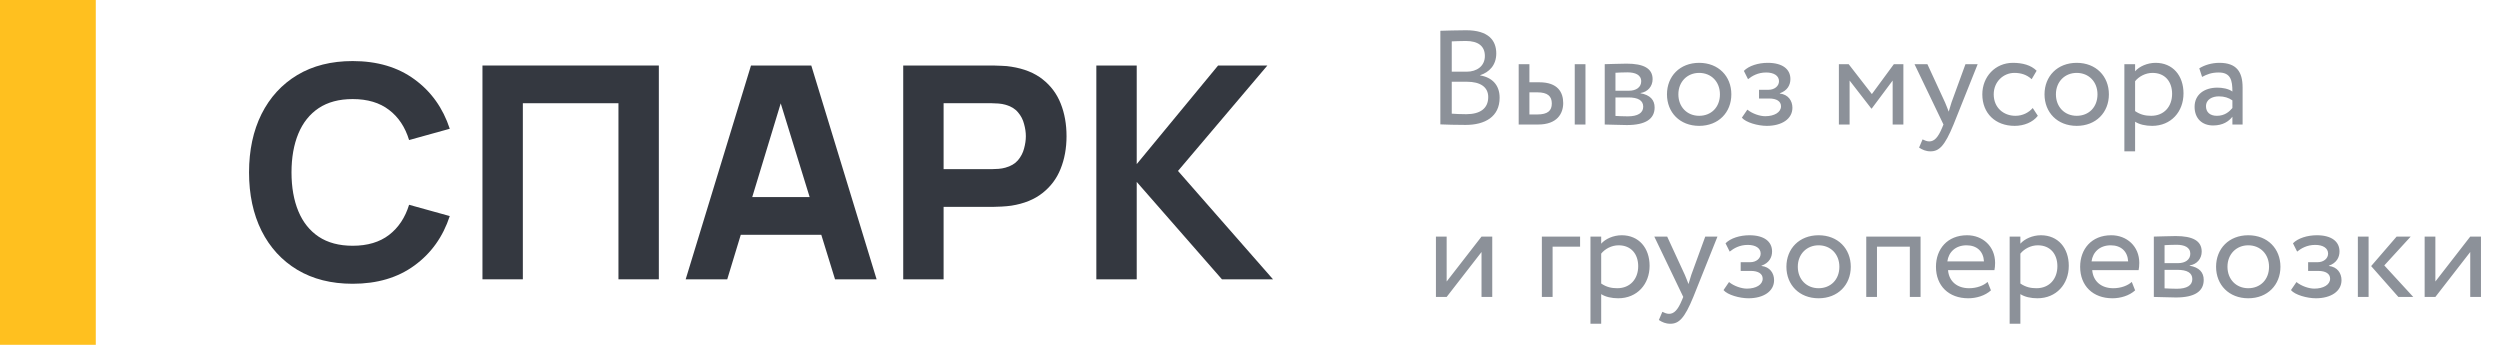
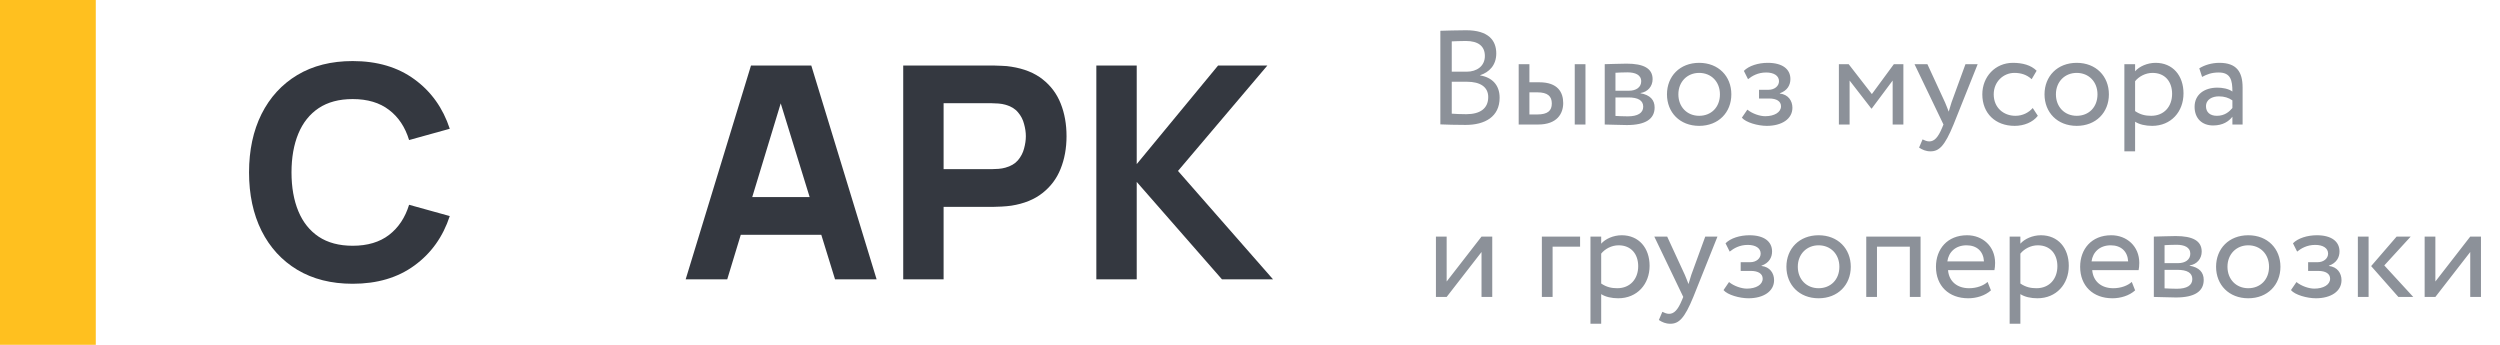
<svg xmlns="http://www.w3.org/2000/svg" width="261" height="36" viewBox="0 0 261 36" fill="none">
  <rect width="10" height="36" fill="#FFC01F" />
  <path d="M36.819 29.625C34.587 29.625 32.66 29.139 31.038 28.168C29.425 27.197 28.18 25.838 27.302 24.091C26.434 22.345 26 20.315 26 18C26 15.685 26.434 13.655 27.302 11.909C28.18 10.162 29.425 8.803 31.038 7.832C32.66 6.861 34.587 6.375 36.819 6.375C39.382 6.375 41.531 7.011 43.267 8.281C45.013 9.553 46.243 11.273 46.956 13.443L42.709 14.621C42.296 13.267 41.598 12.219 40.617 11.475C39.635 10.72 38.369 10.343 36.819 10.343C35.403 10.343 34.22 10.658 33.27 11.289C32.329 11.919 31.621 12.807 31.146 13.954C30.671 15.101 30.433 16.45 30.433 18C30.433 19.55 30.671 20.898 31.146 22.046C31.621 23.192 32.329 24.081 33.27 24.712C34.22 25.342 35.403 25.657 36.819 25.657C38.369 25.657 39.635 25.28 40.617 24.526C41.598 23.771 42.296 22.722 42.709 21.379L46.956 22.557C46.243 24.727 45.013 26.448 43.267 27.718C41.531 28.989 39.382 29.625 36.819 29.625Z" fill="#343840" />
-   <path d="M50.369 29.16V6.84H68.783V29.16H64.567V10.777H54.585V29.16H50.369Z" fill="#343840" />
  <path d="M71.585 29.16L78.404 6.84H84.698L91.517 29.16H87.177L81.102 9.475H81.907L75.924 29.16H71.585ZM75.677 24.51V20.573H87.457V24.51H75.677Z" fill="#343840" />
  <path d="M94.296 29.16V6.84H103.72C103.937 6.84 104.226 6.85 104.588 6.871C104.96 6.881 105.29 6.912 105.58 6.964C106.913 7.171 108.003 7.61 108.85 8.281C109.708 8.953 110.338 9.8 110.741 10.823C111.144 11.836 111.346 12.968 111.346 14.218C111.346 15.468 111.139 16.605 110.726 17.628C110.323 18.641 109.692 19.483 108.835 20.154C107.987 20.826 106.902 21.265 105.58 21.472C105.29 21.513 104.96 21.544 104.588 21.565C104.216 21.586 103.926 21.596 103.72 21.596H98.512V29.16H94.296ZM98.512 17.659H103.534C103.751 17.659 103.988 17.649 104.247 17.628C104.505 17.607 104.743 17.566 104.96 17.504C105.528 17.349 105.967 17.091 106.277 16.729C106.587 16.357 106.799 15.949 106.913 15.505C107.037 15.05 107.099 14.621 107.099 14.218C107.099 13.815 107.037 13.391 106.913 12.947C106.799 12.492 106.587 12.084 106.277 11.723C105.967 11.351 105.528 11.087 104.96 10.932C104.743 10.87 104.505 10.829 104.247 10.808C103.988 10.787 103.751 10.777 103.534 10.777H98.512V17.659Z" fill="#343840" />
  <path d="M114.458 29.16V6.84H118.674V17.132L127.168 6.84H132.314L122.983 17.845L132.903 29.16H127.571L118.674 18.992V29.16H114.458Z" fill="#343840" />
  <path d="M150.373 12.986C150.947 13.014 152.137 13.042 153.005 13.042C155.035 13.042 156.561 12.188 156.561 10.2C156.561 8.856 155.749 8.072 154.531 7.876V7.848C155.469 7.54 156.211 6.812 156.211 5.58C156.211 4.222 155.399 3.158 153.061 3.158C152.151 3.158 150.919 3.2 150.373 3.214V12.986ZM153.145 8.534C154.559 8.534 155.371 9.094 155.371 10.13C155.371 11.334 154.517 11.922 153.075 11.922C152.515 11.922 151.885 11.894 151.563 11.866V8.534H153.145ZM153.033 4.278C154.335 4.278 155.021 4.824 155.021 5.846C155.021 6.91 154.167 7.484 153.131 7.484H151.563V4.32C151.913 4.306 152.515 4.278 153.033 4.278ZM158.551 13H160.581C162.555 13 163.199 11.866 163.199 10.76C163.199 9.64 162.639 8.59 160.707 8.59H159.671V6.7H158.551V13ZM164.403 13H165.523V6.7H164.403V13ZM160.497 9.64C161.575 9.64 162.009 10.046 162.009 10.802C162.009 11.544 161.603 11.95 160.483 11.95H159.671V9.64H160.497ZM167.534 13C168.108 13 169.06 13.056 169.844 13.056C171.804 13.056 172.742 12.412 172.742 11.222C172.742 10.438 172.28 9.92 171.272 9.738V9.71C172.028 9.598 172.532 9.01 172.532 8.268C172.532 7.134 171.58 6.644 169.816 6.644C168.906 6.644 168.08 6.7 167.534 6.7V13ZM169.998 10.172C171.006 10.172 171.552 10.48 171.552 11.138C171.552 11.796 170.978 12.146 169.942 12.146C169.438 12.146 168.99 12.118 168.654 12.104V10.172H169.998ZM169.9 7.554C170.712 7.554 171.342 7.806 171.342 8.492C171.342 9.108 170.81 9.472 170.068 9.472H168.654V7.596C168.934 7.582 169.396 7.554 169.9 7.554ZM174.032 9.85C174.032 11.74 175.376 13.14 177.392 13.14C179.408 13.14 180.752 11.74 180.752 9.85C180.752 7.96 179.408 6.56 177.392 6.56C175.376 6.56 174.032 7.96 174.032 9.85ZM175.222 9.85C175.222 8.52 176.16 7.61 177.392 7.61C178.652 7.61 179.562 8.534 179.562 9.85C179.562 11.194 178.652 12.09 177.392 12.09C176.132 12.09 175.222 11.166 175.222 9.85ZM184.454 13.14C186.008 13.14 187.128 12.426 187.128 11.25C187.128 10.522 186.694 9.864 185.812 9.766V9.738C186.61 9.458 186.918 8.87 186.918 8.254C186.918 7.218 186.092 6.56 184.552 6.56C183.558 6.56 182.578 6.868 182.06 7.4L182.494 8.268C182.914 7.932 183.516 7.568 184.384 7.568C185.196 7.568 185.728 7.904 185.728 8.478C185.728 8.982 185.266 9.374 184.636 9.374H183.642V10.284H184.706C185.476 10.284 185.938 10.578 185.938 11.096C185.938 11.726 185.238 12.132 184.286 12.132C183.74 12.132 182.956 11.88 182.424 11.446L181.85 12.286C182.27 12.79 183.53 13.14 184.454 13.14ZM191.979 13H193.099V8.408L195.367 11.334H195.409L197.593 8.408V13H198.713V6.7H197.719L195.423 9.822L193.001 6.7H191.979V13ZM206.469 6.7H205.195L203.739 10.69C203.627 11.026 203.529 11.348 203.445 11.656C203.319 11.334 203.207 11.026 203.067 10.704L201.219 6.7H199.875L202.899 13L202.759 13.336C202.339 14.344 201.947 14.764 201.415 14.764C201.163 14.764 200.925 14.652 200.715 14.554L200.351 15.408C200.687 15.632 201.065 15.8 201.541 15.8C202.437 15.8 203.025 15.254 203.949 13L206.469 6.7ZM212.218 11.278C211.798 11.754 211.168 12.09 210.412 12.09C209.166 12.09 208.144 11.236 208.144 9.85C208.144 8.52 209.166 7.61 210.3 7.61C210.958 7.61 211.574 7.778 212.106 8.268L212.624 7.386C212.036 6.798 211.154 6.56 210.146 6.56C208.298 6.56 206.954 8.016 206.954 9.85C206.954 11.838 208.326 13.14 210.328 13.14C211.294 13.14 212.218 12.776 212.75 12.09L212.218 11.278ZM213.448 9.85C213.448 11.74 214.792 13.14 216.808 13.14C218.824 13.14 220.168 11.74 220.168 9.85C220.168 7.96 218.824 6.56 216.808 6.56C214.792 6.56 213.448 7.96 213.448 9.85ZM214.638 9.85C214.638 8.52 215.576 7.61 216.808 7.61C218.068 7.61 218.978 8.534 218.978 9.85C218.978 11.194 218.068 12.09 216.808 12.09C215.548 12.09 214.638 11.166 214.638 9.85ZM221.784 15.8H222.904V12.706C223.352 13 224.01 13.14 224.682 13.14C226.656 13.14 227.958 11.67 227.958 9.752C227.958 7.89 226.838 6.56 225.046 6.56C224.178 6.56 223.338 6.938 222.904 7.442V6.7H221.784V15.8ZM224.724 7.61C226.026 7.61 226.768 8.52 226.768 9.794C226.768 11.124 225.928 12.09 224.584 12.09C223.982 12.09 223.464 11.978 222.904 11.6V8.478C223.296 7.988 223.982 7.61 224.724 7.61ZM229.899 8.03C230.403 7.764 230.865 7.568 231.635 7.568C232.881 7.568 233.063 8.38 233.063 9.556C232.643 9.248 231.985 9.15 231.495 9.15C230.137 9.15 229.115 9.864 229.115 11.152C229.115 12.37 229.899 13.098 231.047 13.098C232.083 13.098 232.685 12.664 233.063 12.188V13H234.127V9.136C234.127 7.498 233.497 6.56 231.705 6.56C230.921 6.56 230.165 6.784 229.605 7.134L229.899 8.03ZM231.439 12.09C230.711 12.09 230.305 11.698 230.305 11.096C230.305 10.368 230.977 10.06 231.649 10.06C232.195 10.06 232.671 10.2 233.063 10.48V11.278C232.741 11.656 232.265 12.09 231.439 12.09ZM151.031 31L154.671 26.31V31H155.791V24.7H154.671L151.031 29.39V24.7H149.911V31H151.031ZM160.971 31H162.091V25.75H164.961V24.7H160.971V31ZM166.044 33.8H167.164V30.706C167.612 31 168.27 31.14 168.942 31.14C170.916 31.14 172.218 29.67 172.218 27.752C172.218 25.89 171.098 24.56 169.306 24.56C168.438 24.56 167.598 24.938 167.164 25.442V24.7H166.044V33.8ZM168.984 25.61C170.286 25.61 171.028 26.52 171.028 27.794C171.028 29.124 170.188 30.09 168.844 30.09C168.242 30.09 167.724 29.978 167.164 29.6V26.478C167.556 25.988 168.242 25.61 168.984 25.61ZM179.303 24.7H178.029L176.573 28.69C176.461 29.026 176.363 29.348 176.279 29.656C176.153 29.334 176.041 29.026 175.901 28.704L174.053 24.7H172.709L175.733 31L175.593 31.336C175.173 32.344 174.781 32.764 174.249 32.764C173.997 32.764 173.759 32.652 173.549 32.554L173.185 33.408C173.521 33.632 173.899 33.8 174.375 33.8C175.271 33.8 175.859 33.254 176.783 31L179.303 24.7ZM182.54 31.14C184.094 31.14 185.214 30.426 185.214 29.25C185.214 28.522 184.78 27.864 183.898 27.766V27.738C184.696 27.458 185.004 26.87 185.004 26.254C185.004 25.218 184.178 24.56 182.638 24.56C181.644 24.56 180.664 24.868 180.146 25.4L180.58 26.268C181 25.932 181.602 25.568 182.47 25.568C183.282 25.568 183.814 25.904 183.814 26.478C183.814 26.982 183.352 27.374 182.722 27.374H181.728V28.284H182.792C183.562 28.284 184.024 28.578 184.024 29.096C184.024 29.726 183.324 30.132 182.372 30.132C181.826 30.132 181.042 29.88 180.51 29.446L179.936 30.286C180.356 30.79 181.616 31.14 182.54 31.14ZM186.501 27.85C186.501 29.74 187.845 31.14 189.861 31.14C191.877 31.14 193.221 29.74 193.221 27.85C193.221 25.96 191.877 24.56 189.861 24.56C187.845 24.56 186.501 25.96 186.501 27.85ZM187.691 27.85C187.691 26.52 188.629 25.61 189.861 25.61C191.121 25.61 192.031 26.534 192.031 27.85C192.031 29.194 191.121 30.09 189.861 30.09C188.601 30.09 187.691 29.166 187.691 27.85ZM199.387 31H200.507V24.7H194.837V31H195.957V25.75H199.387V31ZM207.504 29.432C207.098 29.81 206.384 30.09 205.572 30.09C204.34 30.09 203.472 29.39 203.374 28.2H208.218C208.26 28.004 208.288 27.752 208.288 27.444C208.288 25.708 206.986 24.56 205.362 24.56C203.29 24.56 202.114 26.016 202.114 27.85C202.114 29.838 203.444 31.14 205.488 31.14C206.328 31.14 207.238 30.874 207.854 30.314L207.504 29.432ZM205.306 25.61C206.398 25.61 207.07 26.254 207.126 27.29H203.304C203.43 26.324 204.158 25.61 205.306 25.61ZM209.807 33.8H210.927V30.706C211.375 31 212.033 31.14 212.705 31.14C214.679 31.14 215.981 29.67 215.981 27.752C215.981 25.89 214.861 24.56 213.069 24.56C212.201 24.56 211.361 24.938 210.927 25.442V24.7H209.807V33.8ZM212.747 25.61C214.049 25.61 214.791 26.52 214.791 27.794C214.791 29.124 213.951 30.09 212.607 30.09C212.005 30.09 211.487 29.978 210.927 29.6V26.478C211.319 25.988 212.005 25.61 212.747 25.61ZM222.557 29.432C222.151 29.81 221.437 30.09 220.625 30.09C219.393 30.09 218.525 29.39 218.427 28.2H223.271C223.313 28.004 223.341 27.752 223.341 27.444C223.341 25.708 222.039 24.56 220.415 24.56C218.343 24.56 217.167 26.016 217.167 27.85C217.167 29.838 218.497 31.14 220.541 31.14C221.381 31.14 222.291 30.874 222.907 30.314L222.557 29.432ZM220.359 25.61C221.451 25.61 222.123 26.254 222.179 27.29H218.357C218.483 26.324 219.211 25.61 220.359 25.61ZM224.86 31C225.434 31 226.386 31.056 227.17 31.056C229.13 31.056 230.068 30.412 230.068 29.222C230.068 28.438 229.606 27.92 228.598 27.738V27.71C229.354 27.598 229.858 27.01 229.858 26.268C229.858 25.134 228.906 24.644 227.142 24.644C226.232 24.644 225.406 24.7 224.86 24.7V31ZM227.324 28.172C228.332 28.172 228.878 28.48 228.878 29.138C228.878 29.796 228.304 30.146 227.268 30.146C226.764 30.146 226.316 30.118 225.98 30.104V28.172H227.324ZM227.226 25.554C228.038 25.554 228.668 25.806 228.668 26.492C228.668 27.108 228.136 27.472 227.394 27.472H225.98V25.596C226.26 25.582 226.722 25.554 227.226 25.554ZM231.358 27.85C231.358 29.74 232.702 31.14 234.718 31.14C236.734 31.14 238.078 29.74 238.078 27.85C238.078 25.96 236.734 24.56 234.718 24.56C232.702 24.56 231.358 25.96 231.358 27.85ZM232.548 27.85C232.548 26.52 233.486 25.61 234.718 25.61C235.978 25.61 236.888 26.534 236.888 27.85C236.888 29.194 235.978 30.09 234.718 30.09C233.458 30.09 232.548 29.166 232.548 27.85ZM241.78 31.14C243.334 31.14 244.454 30.426 244.454 29.25C244.454 28.522 244.02 27.864 243.138 27.766V27.738C243.936 27.458 244.244 26.87 244.244 26.254C244.244 25.218 243.418 24.56 241.878 24.56C240.884 24.56 239.904 24.868 239.386 25.4L239.82 26.268C240.24 25.932 240.842 25.568 241.71 25.568C242.522 25.568 243.054 25.904 243.054 26.478C243.054 26.982 242.592 27.374 241.962 27.374H240.968V28.284H242.032C242.802 28.284 243.264 28.578 243.264 29.096C243.264 29.726 242.564 30.132 241.612 30.132C241.066 30.132 240.282 29.88 239.75 29.446L239.176 30.286C239.596 30.79 240.856 31.14 241.78 31.14ZM251.677 24.7H250.207L247.547 27.78L250.389 31H251.943L248.919 27.71L251.677 24.7ZM246.161 31H247.281V24.7H246.161V31ZM254.253 31L257.893 26.31V31H259.013V24.7H257.893L254.253 29.39V24.7H253.133V31H254.253Z" fill="#8C9199" />
</svg>